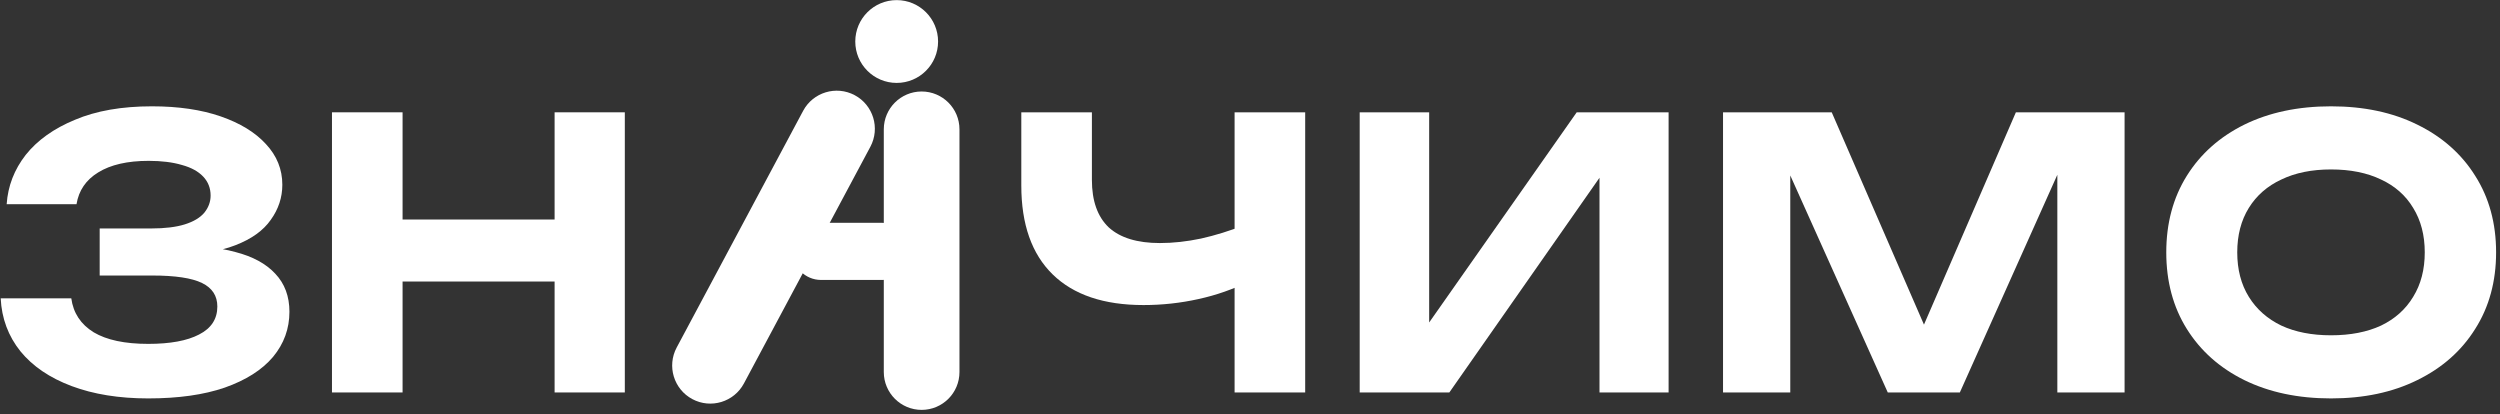
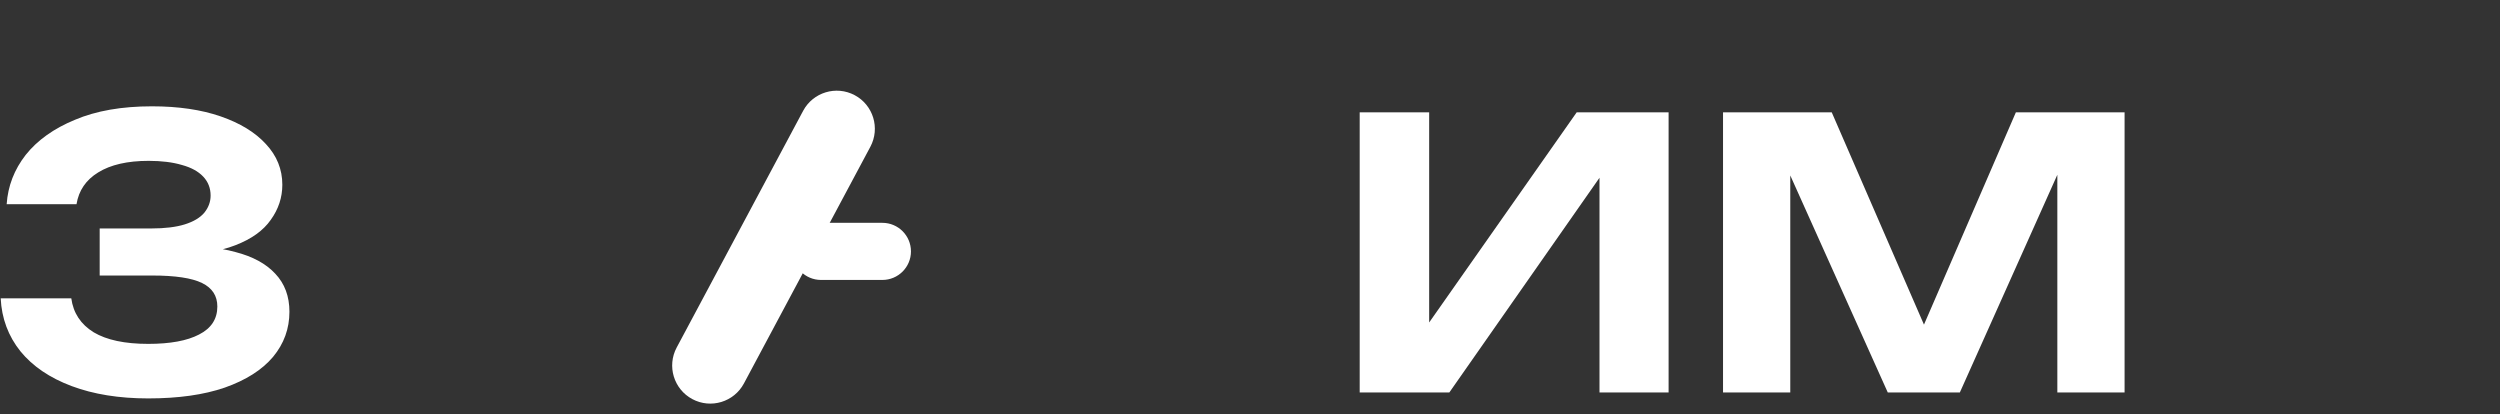
<svg xmlns="http://www.w3.org/2000/svg" width="495" height="82" viewBox="0 0 495 82" fill="none">
  <rect x="0" y="0" width="495" height="82" fill="#333333" stroke="none" />
  <g clip-path="url(#clip0_641_7299)">
-     <path d="M185.74 8.22C185.74 12.748 182.07 16.418 177.542 16.418C173.014 16.418 169.344 12.748 169.344 8.22C169.344 3.692 173.014 0.021 177.542 0.021C182.07 0.021 185.74 3.692 185.74 8.22Z" fill="white" />
-     <path d="M174.992 25.607C174.992 21.469 178.346 18.115 182.484 18.115C186.621 18.115 189.975 21.469 189.975 25.607V73.666C189.975 77.803 186.621 81.157 182.484 81.157C178.346 81.157 174.992 77.803 174.992 73.666V25.607Z" fill="white" />
    <path d="M159.019 21.947C160.983 18.271 165.556 16.883 169.232 18.847C172.908 20.811 174.296 25.384 172.332 29.06L147.295 75.924C145.331 79.6 140.758 80.988 137.082 79.024C133.406 77.06 132.018 72.487 133.982 68.811L159.019 21.947Z" fill="white" />
    <path d="M156.906 49.775C156.906 46.653 159.437 44.121 162.56 44.121H174.716C177.839 44.121 180.37 46.653 180.37 49.775C180.37 52.898 177.839 55.429 174.716 55.429H162.56C159.437 55.429 156.906 52.898 156.906 49.775Z" fill="white" />
    <path d="M29.35 78.886C23.581 78.886 18.528 78.073 14.189 76.446C9.85 74.819 6.473 72.526 4.057 69.568C1.641 66.56 0.334 63.059 0.137 59.065H14.115C14.509 61.974 15.989 64.218 18.552 65.796C21.116 67.324 24.716 68.088 29.35 68.088C33.689 68.088 37.042 67.472 39.408 66.239C41.825 65.007 43.033 63.158 43.033 60.693C43.033 58.572 42.022 57.019 40 56.033C37.979 55.047 34.7 54.554 30.164 54.554H19.736V45.235H29.942C32.654 45.235 34.873 44.964 36.598 44.422C38.324 43.879 39.606 43.115 40.444 42.129C41.282 41.093 41.701 39.96 41.701 38.727C41.701 37.248 41.208 35.99 40.222 34.955C39.236 33.919 37.831 33.155 36.007 32.662C34.182 32.12 31.988 31.849 29.424 31.849C25.233 31.849 21.905 32.613 19.44 34.141C17.024 35.621 15.594 37.716 15.15 40.428H1.32C1.567 36.829 2.824 33.574 5.092 30.665C7.409 27.756 10.664 25.439 14.854 23.713C19.045 21.938 24.124 21.051 30.09 21.051C35.316 21.051 39.852 21.716 43.698 23.048C47.544 24.379 50.527 26.203 52.647 28.521C54.816 30.838 55.901 33.525 55.901 36.582C55.901 39.097 55.137 41.414 53.609 43.534C52.129 45.654 49.787 47.331 46.583 48.563C43.427 49.796 39.335 50.388 34.306 50.338V48.859C39.088 48.613 43.181 48.958 46.583 49.895C50.034 50.782 52.672 52.212 54.496 54.184C56.37 56.156 57.307 58.671 57.307 61.728C57.307 65.081 56.222 68.064 54.053 70.677C51.883 73.241 48.703 75.262 44.512 76.742C40.37 78.171 35.316 78.886 29.35 78.886Z" fill="white" />
-     <path d="M65.731 22.238H79.709V77.707H65.731V22.238ZM109.81 22.238H123.714V77.707H109.81V22.238ZM73.496 43.464H115.726V55.742H73.496V43.464Z" fill="white" />
-     <path d="M226.403 60.401C218.564 60.401 212.573 58.379 208.431 54.336C204.29 50.293 202.219 44.426 202.219 36.734V22.238H216.197V35.625C216.197 39.767 217.306 42.898 219.525 45.018C221.793 47.088 225.17 48.124 229.657 48.124C232.27 48.124 234.982 47.828 237.793 47.236C240.653 46.595 243.512 45.708 246.372 44.574L247.186 55.742C244.178 57.27 240.874 58.429 237.275 59.218C233.725 60.006 230.101 60.401 226.403 60.401ZM244.449 77.707V49.973V22.238H258.427V77.707H244.449Z" fill="white" />
    <path d="M269.219 77.707V22.238H282.975V70.459L278.907 69.646L312.188 22.238H330.382V77.707H316.7V28.672L320.695 29.486L286.968 77.707H269.219Z" fill="white" />
    <path d="M420.667 22.238V77.707H407.353V27.119L410.607 27.341L388.05 77.707H373.778L351.218 27.489L354.474 27.193V77.707H341.16V22.238H362.683L383.76 70.755H378.141L399.144 22.238H420.667Z" fill="white" />
-     <path d="M461.537 78.886C455.03 78.886 449.308 77.678 444.379 75.262C439.497 72.846 435.702 69.469 432.99 65.13C430.278 60.791 428.922 55.737 428.922 49.968C428.922 44.2 430.278 39.146 432.99 34.807C435.702 30.468 439.497 27.091 444.379 24.675C449.308 22.259 455.03 21.051 461.537 21.051C468.046 21.051 473.741 22.259 478.621 24.675C483.552 27.091 487.374 30.468 490.086 34.807C492.847 39.146 494.227 44.2 494.227 49.968C494.227 55.737 492.847 60.791 490.086 65.13C487.374 69.469 483.552 72.846 478.621 75.262C473.741 77.678 468.046 78.886 461.537 78.886ZM461.537 66.387C465.383 66.387 468.688 65.746 471.448 64.464C474.209 63.133 476.328 61.235 477.809 58.77C479.335 56.304 480.101 53.371 480.101 49.968C480.101 46.566 479.335 43.633 477.809 41.167C476.328 38.702 474.209 36.829 471.448 35.547C468.688 34.215 465.383 33.55 461.537 33.55C457.739 33.55 454.462 34.215 451.701 35.547C448.94 36.829 446.794 38.702 445.267 41.167C443.738 43.633 442.975 46.566 442.975 49.968C442.975 53.371 443.738 56.304 445.267 58.77C446.794 61.235 448.94 63.133 451.701 64.464C454.462 65.746 457.739 66.387 461.537 66.387Z" fill="white" />
  </g>
  <defs>
    <clipPath id="clip0_641_7299">
      <rect width="494.229" height="81.199" fill="white" />
    </clipPath>
  </defs>
</svg>